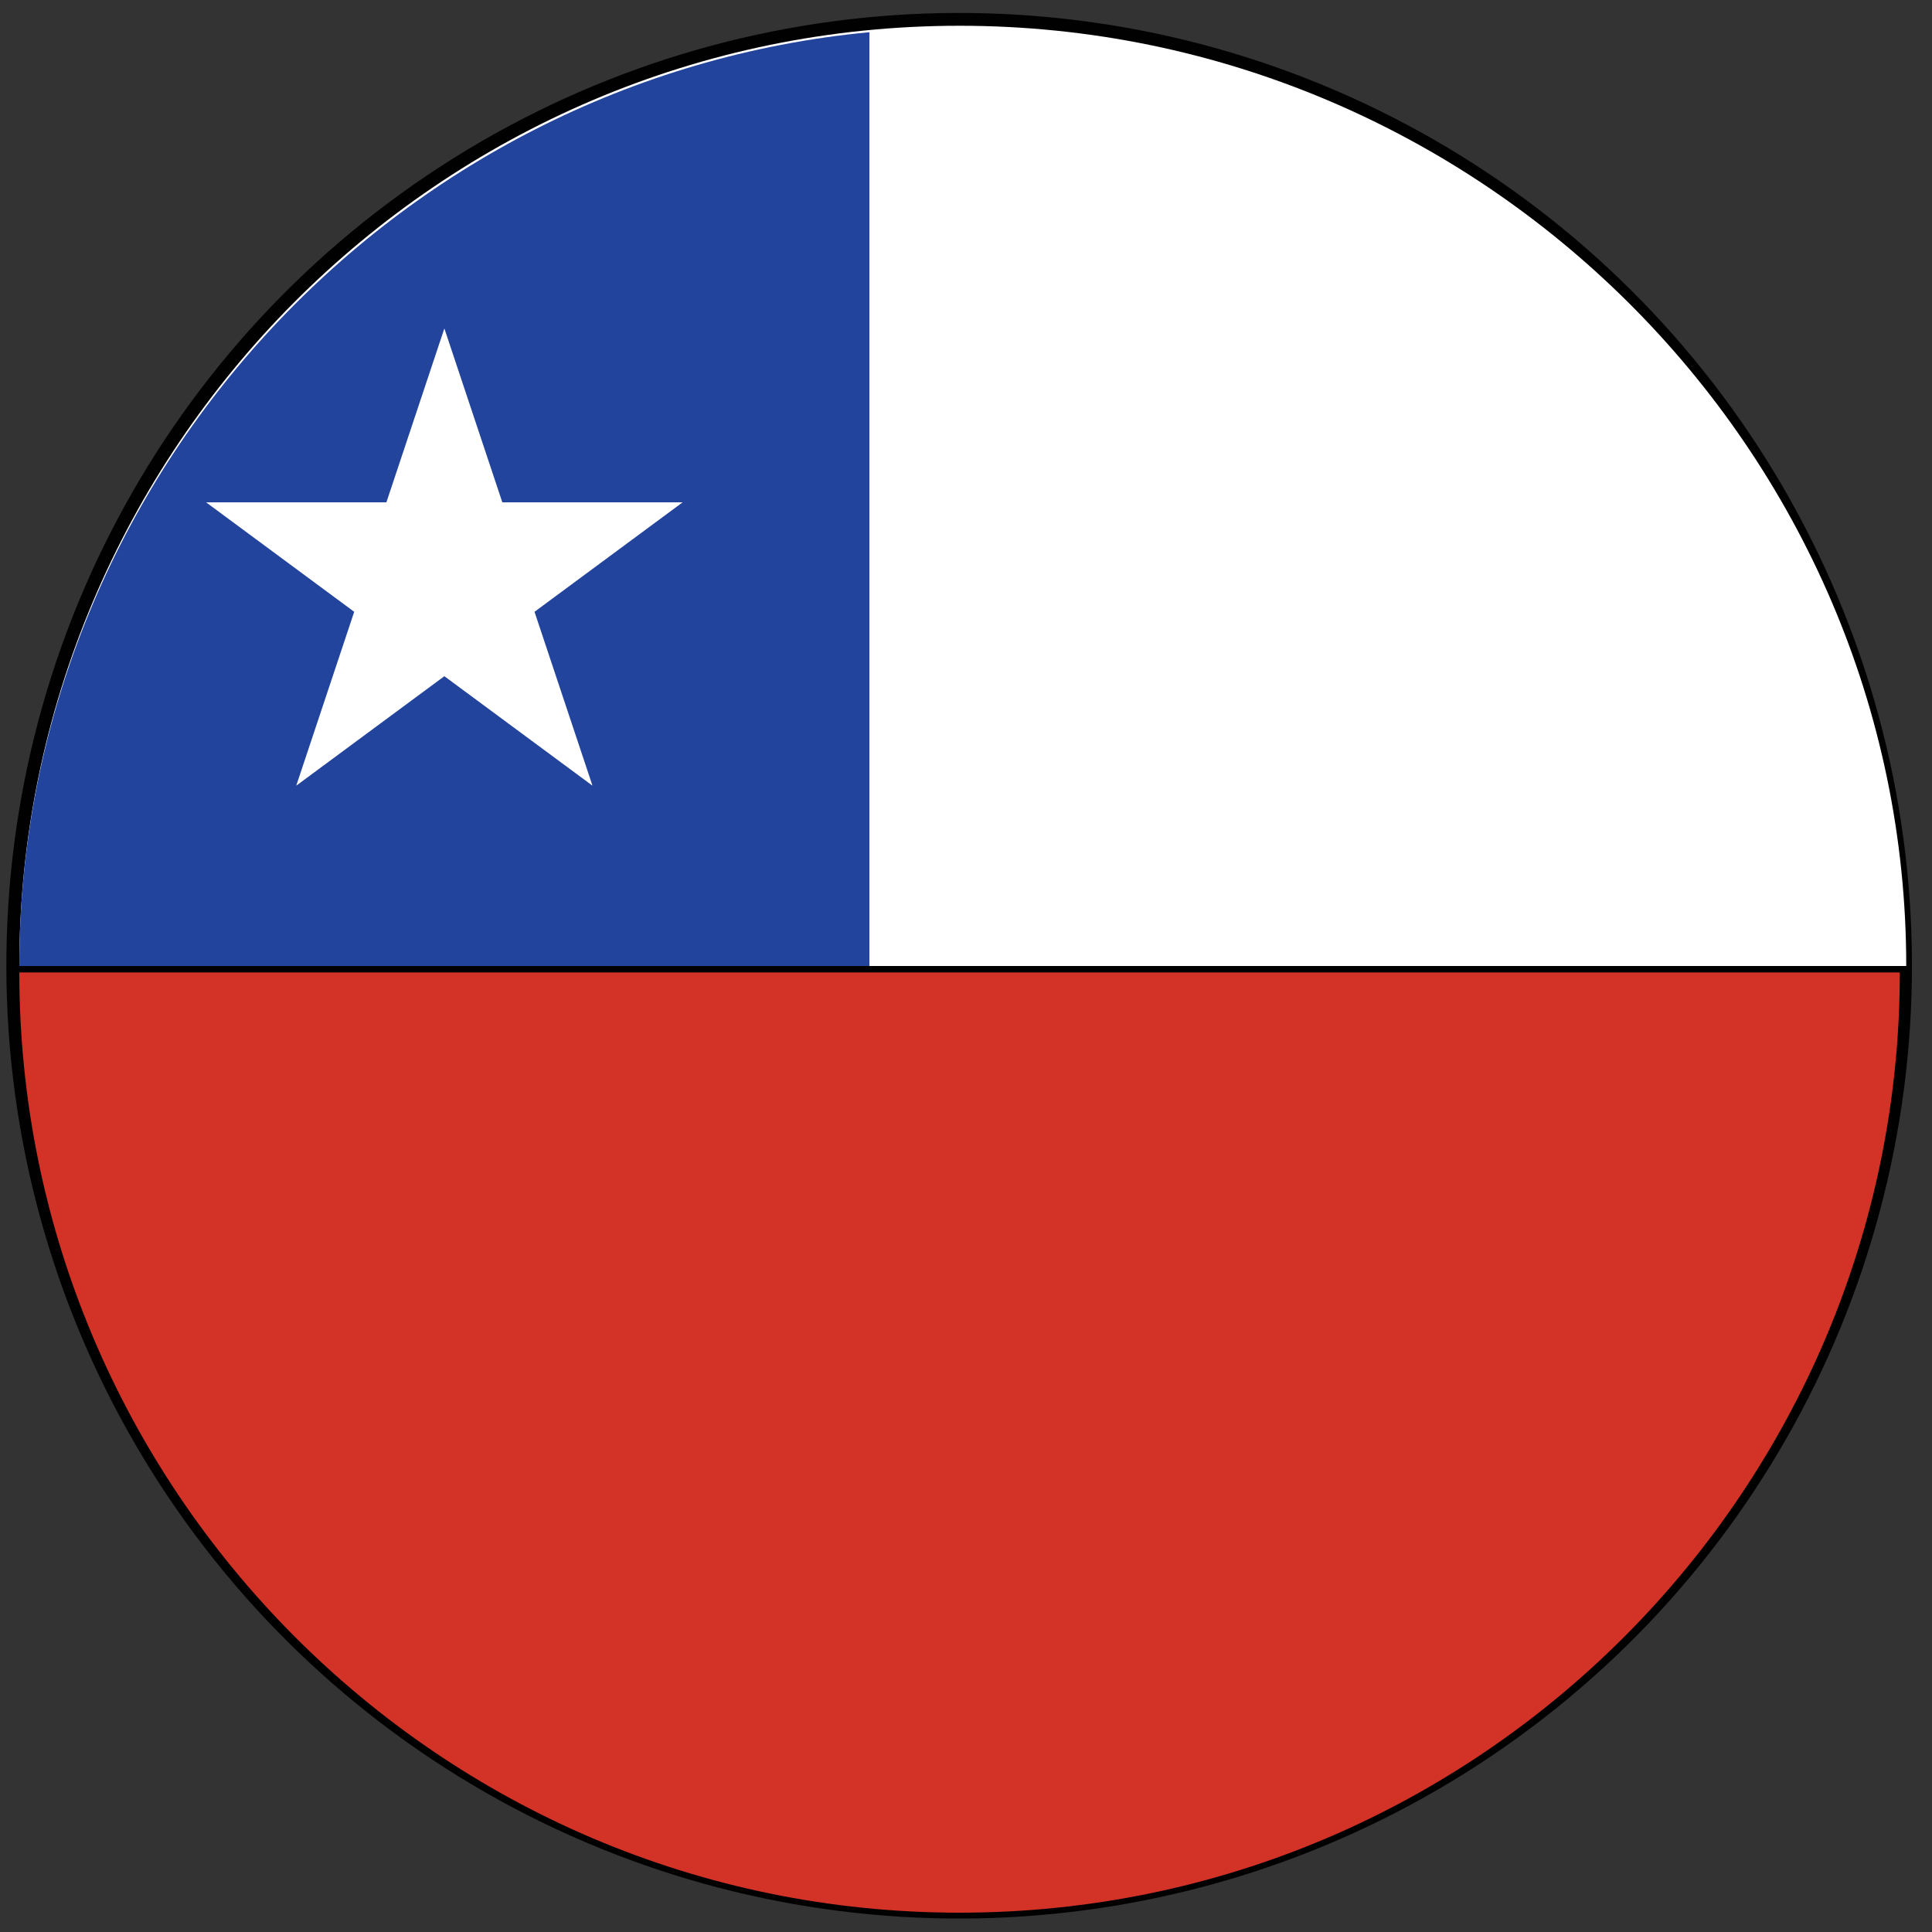
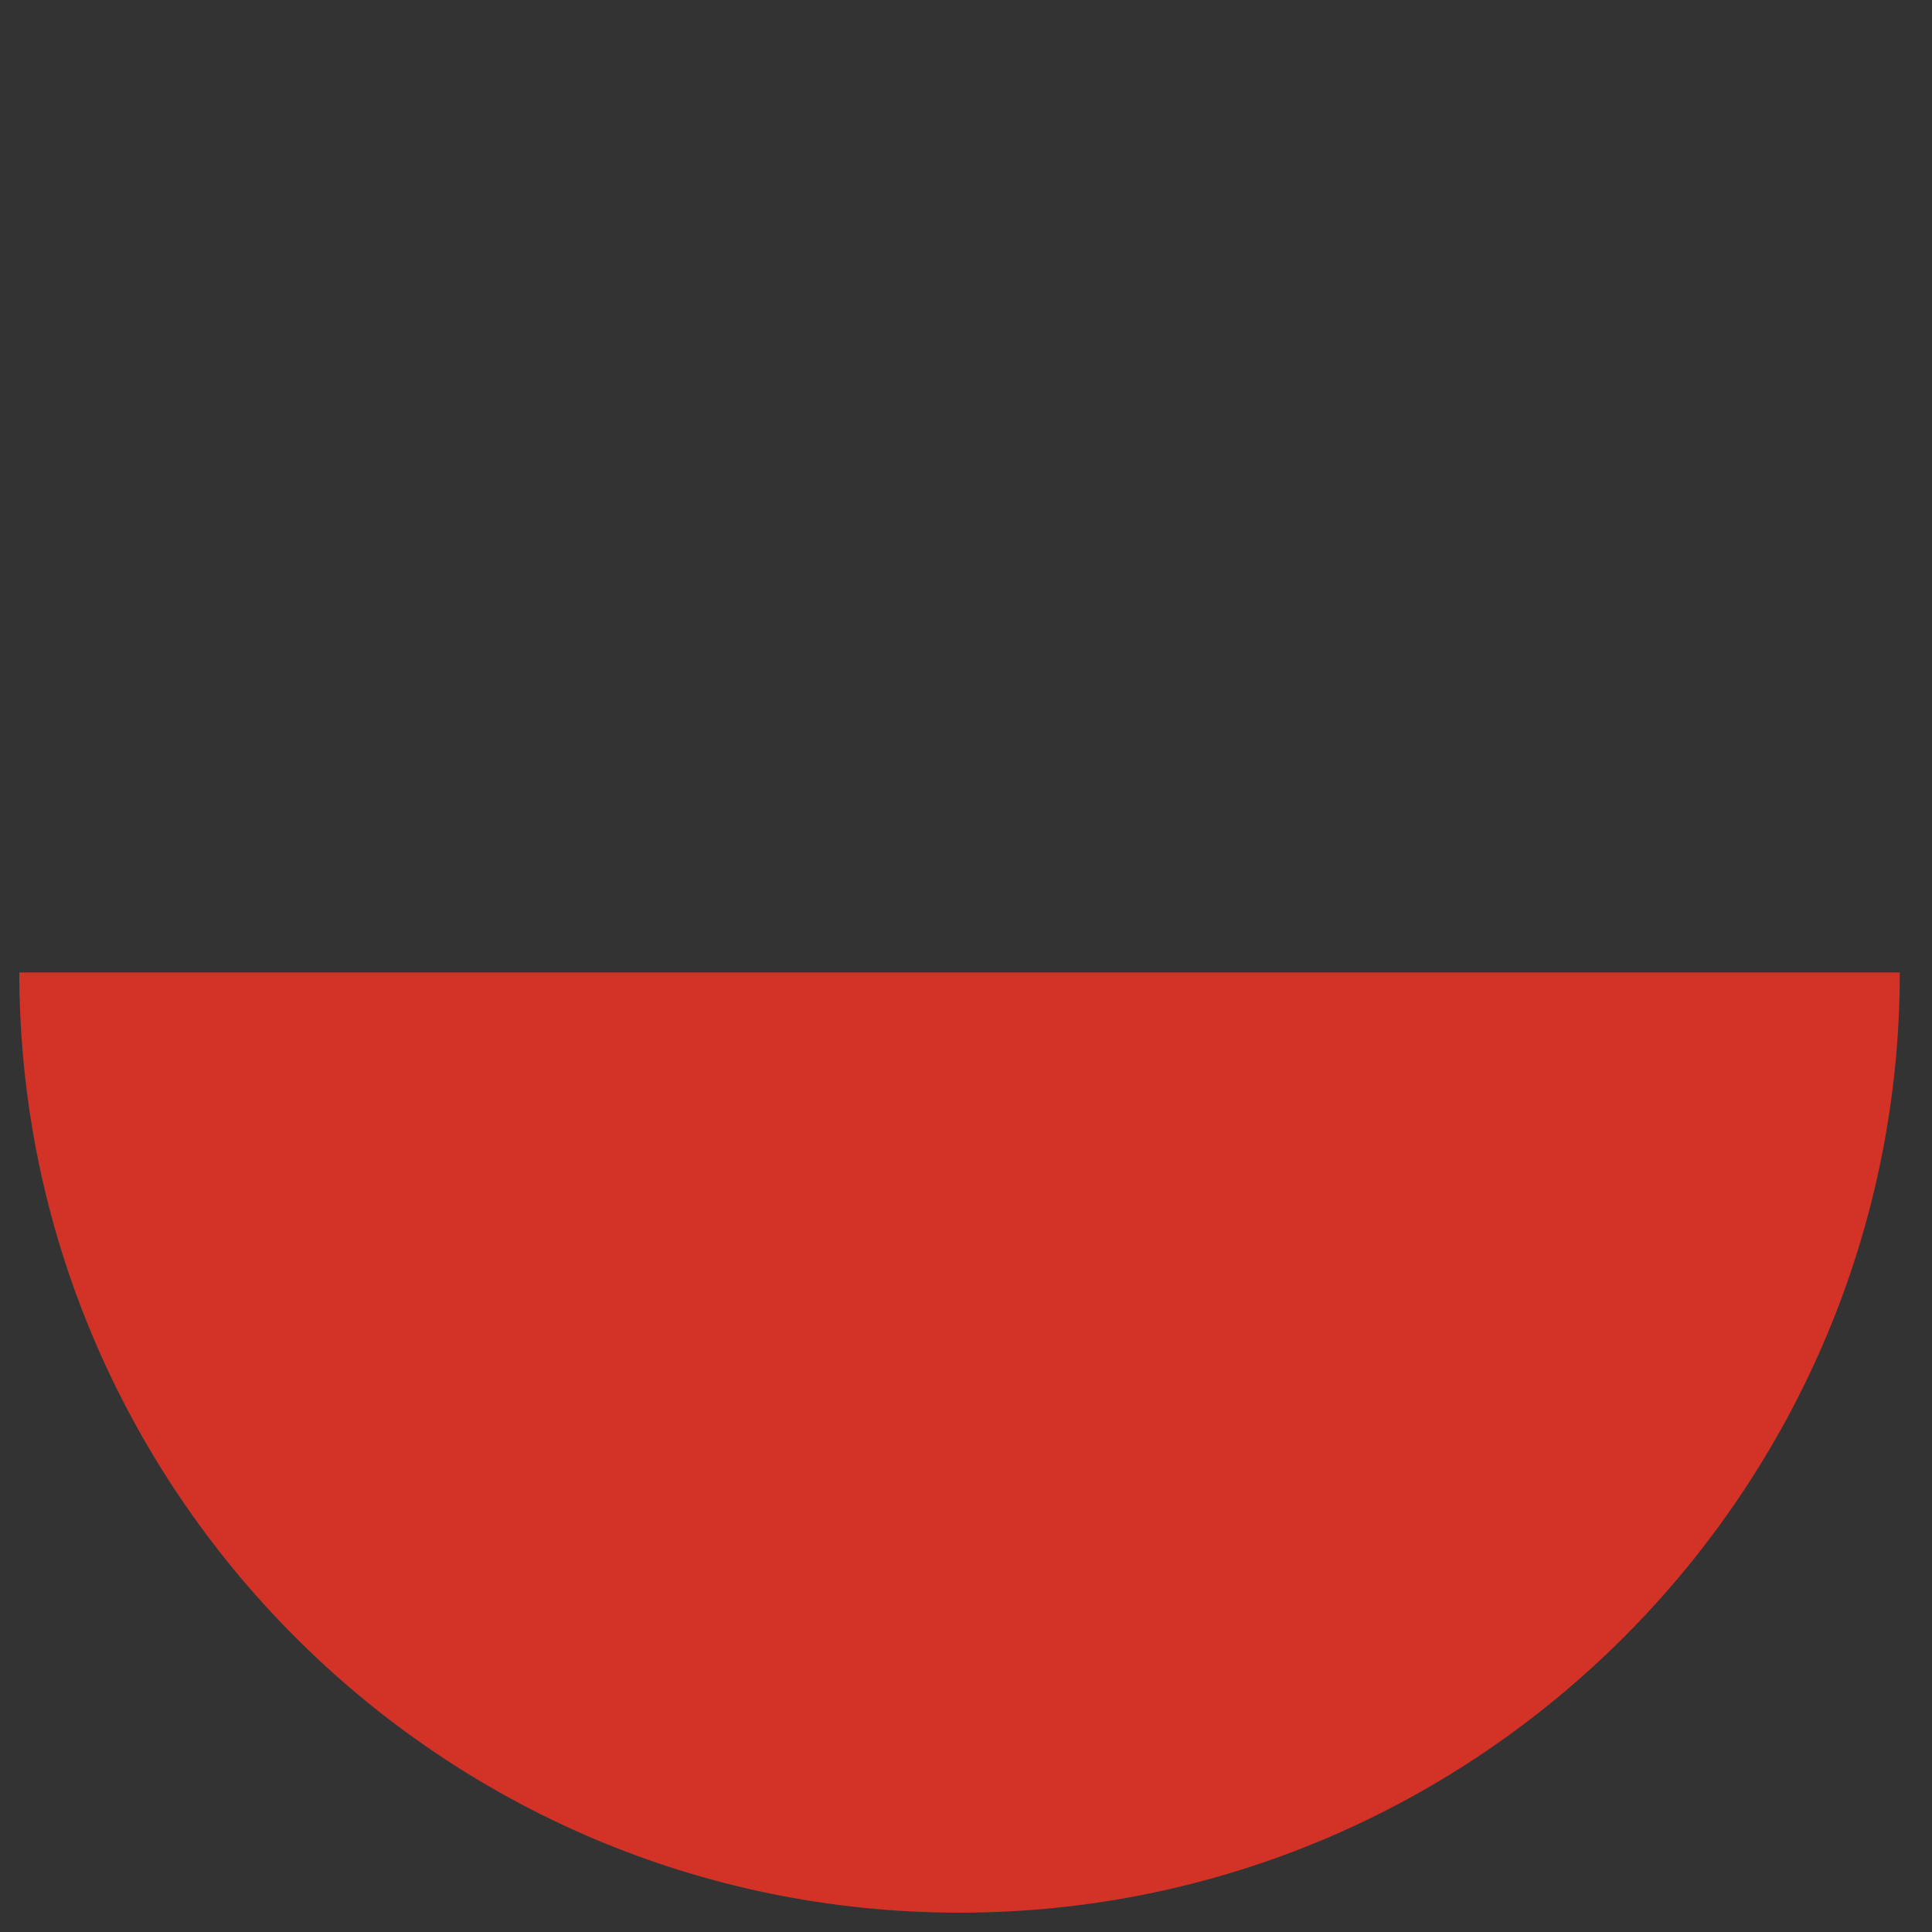
<svg xmlns="http://www.w3.org/2000/svg" version="1.1" id="Layer_1" x="0px" y="0px" viewBox="0 0 30 30" style="enable-background:new 0 0 30 30;" xml:space="preserve">
  <rect x="0" y="0" width="30" height="30" fill="#333333" stroke="none" />
  <style type="text/css">
	.st0{fill:#010101;}
	.st1{fill:#D33227;}
	.st2{fill:#FFFFFF;}
	.st3{fill:#23449C;}
</style>
  <g>
-     <ellipse transform="matrix(0.999 -3.637420e-02 3.637420e-02 0.999 -0.537 0.553)" class="st0" cx="14.9" cy="15" rx="14.8" ry="14.8" />
    <g>
      <g>
        <path class="st1" d="M14.9,29.7c8.1,0,14.6-6.6,14.6-14.6H0.3C0.3,23.1,6.8,29.7,14.9,29.7z" />
-         <path class="st2" d="M14.9,0.4C6.8,0.4,0.3,7,0.3,15h29.3C29.6,7,23,0.4,14.9,0.4z" />
-         <path class="st3" d="M13.5,15V0.5C6.1,1.2,0.3,7.5,0.3,15H13.5z" />
      </g>
-       <polygon class="st2" points="6.9,5.1 7.8,7.8 10.6,7.8 8.3,9.5 9.2,12.2 6.9,10.5 4.6,12.2 5.5,9.5 3.2,7.8 6,7.8   " />
    </g>
  </g>
</svg>